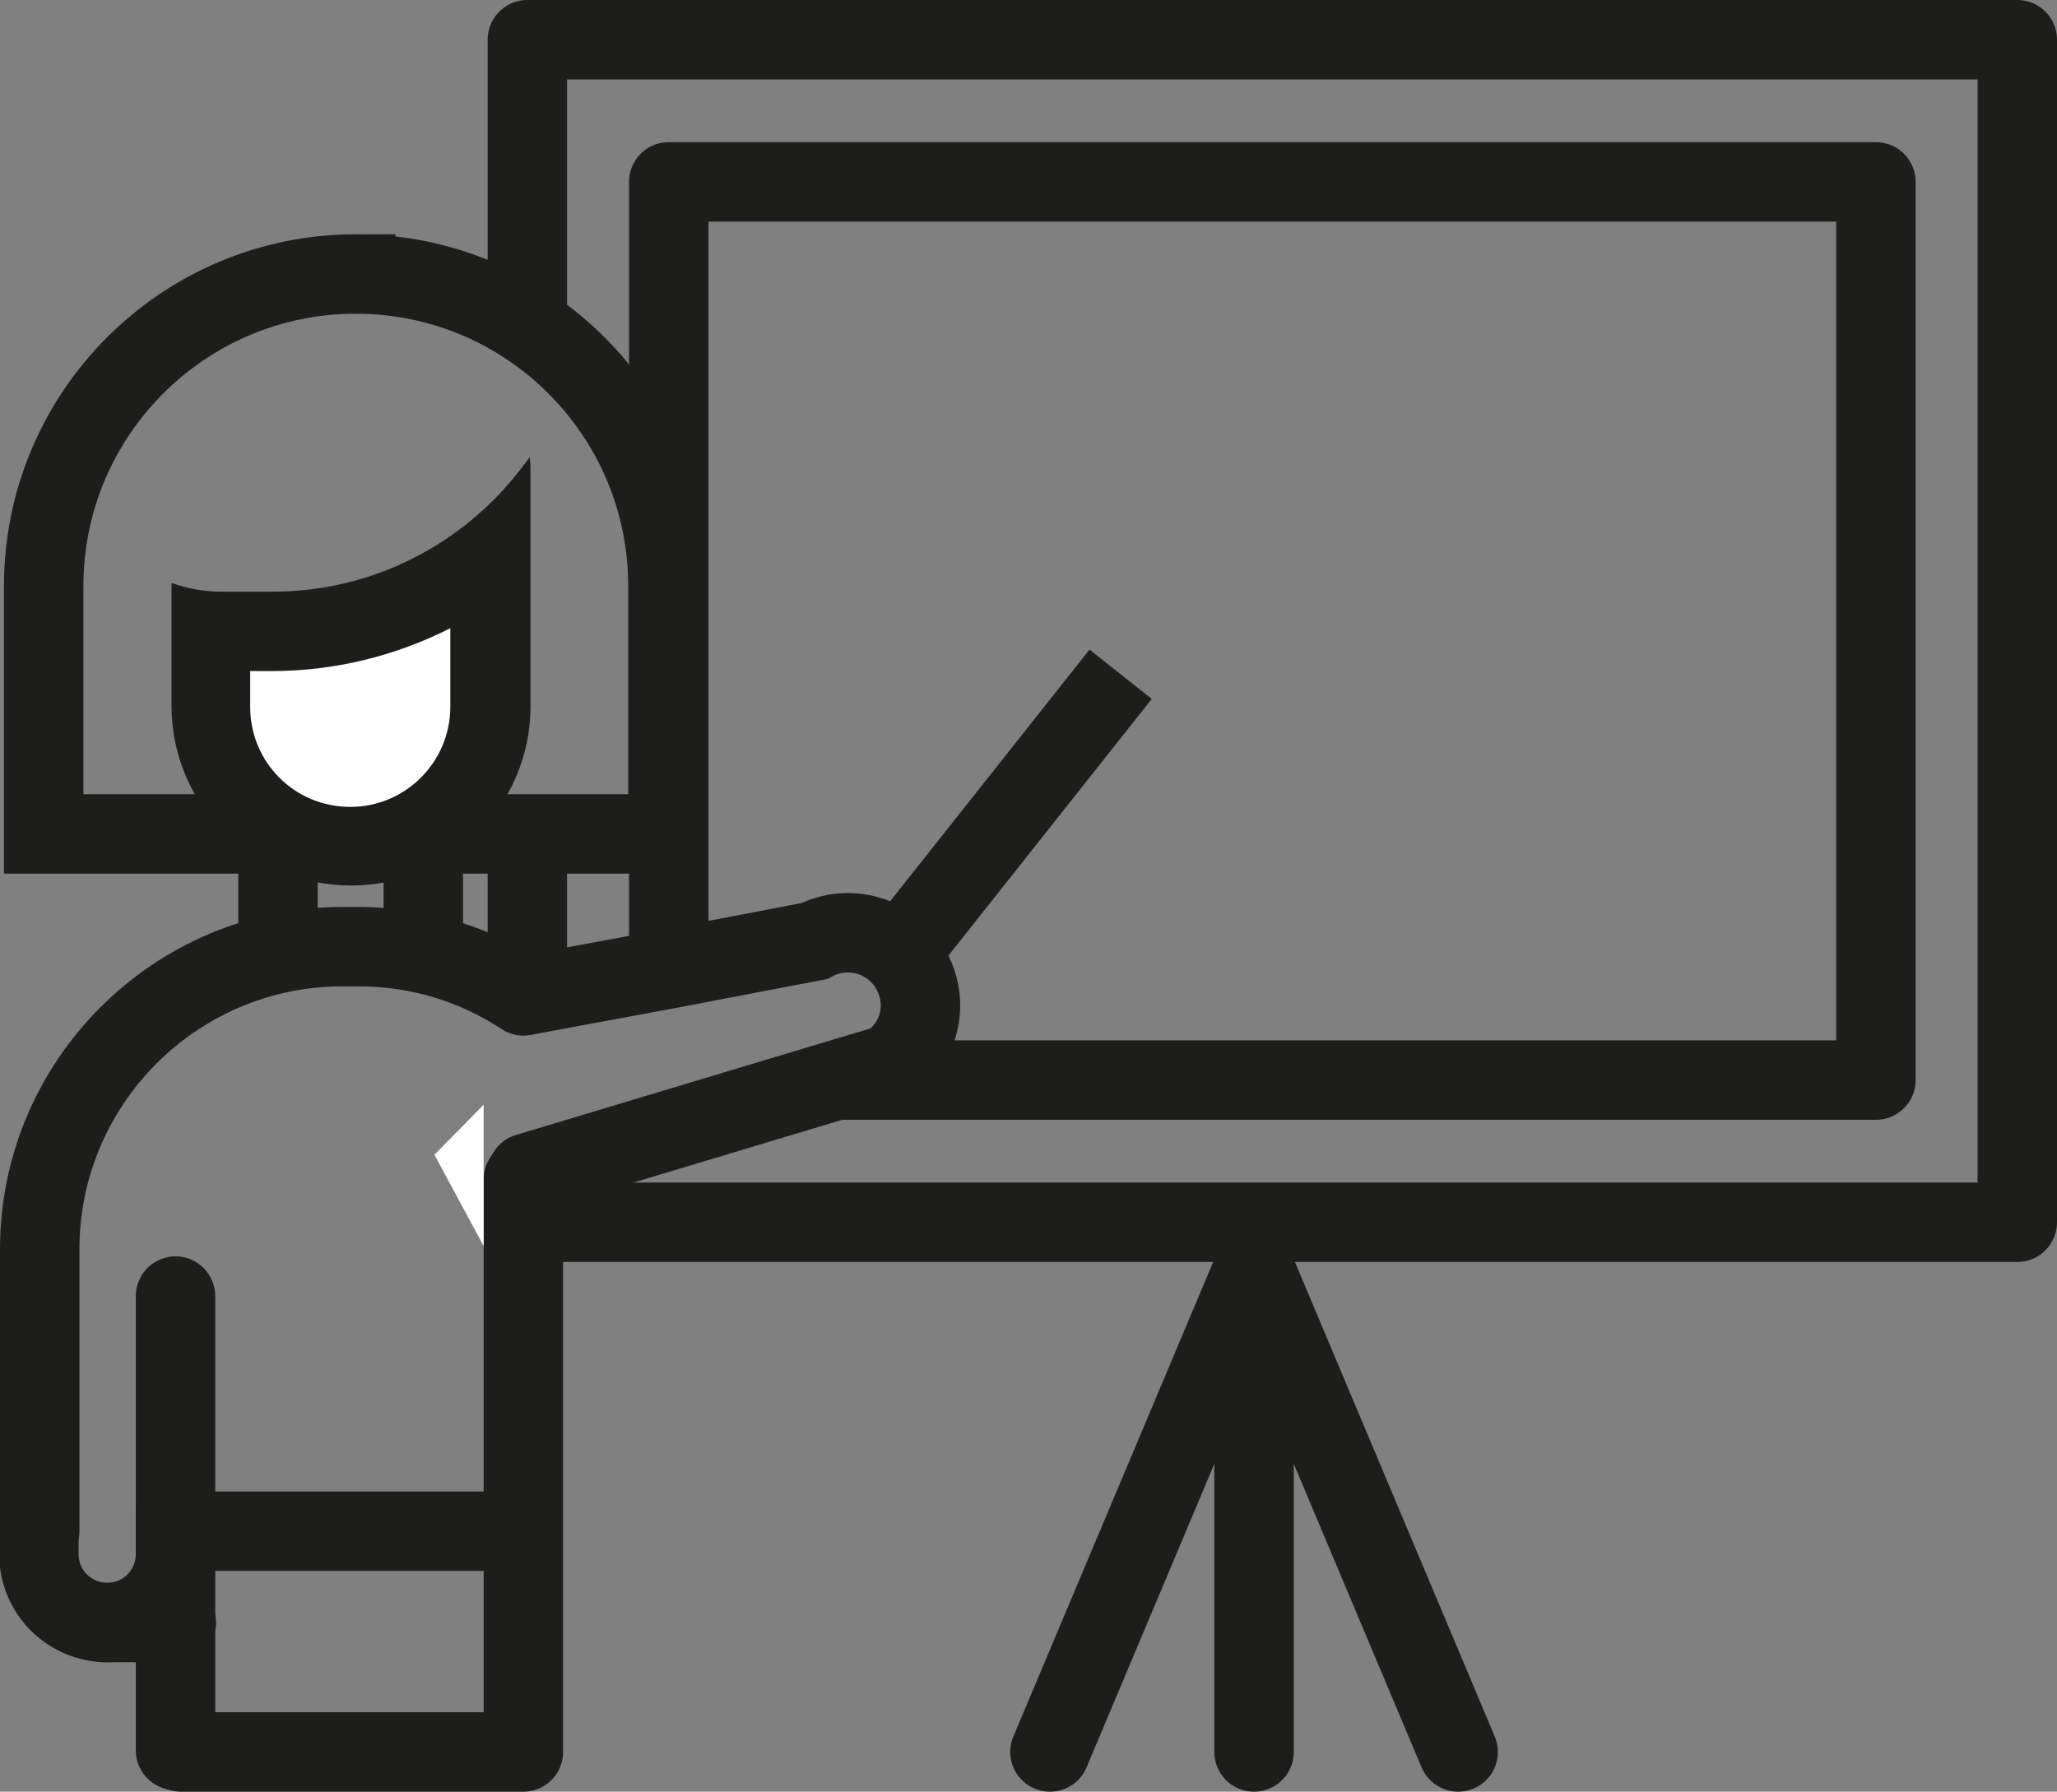
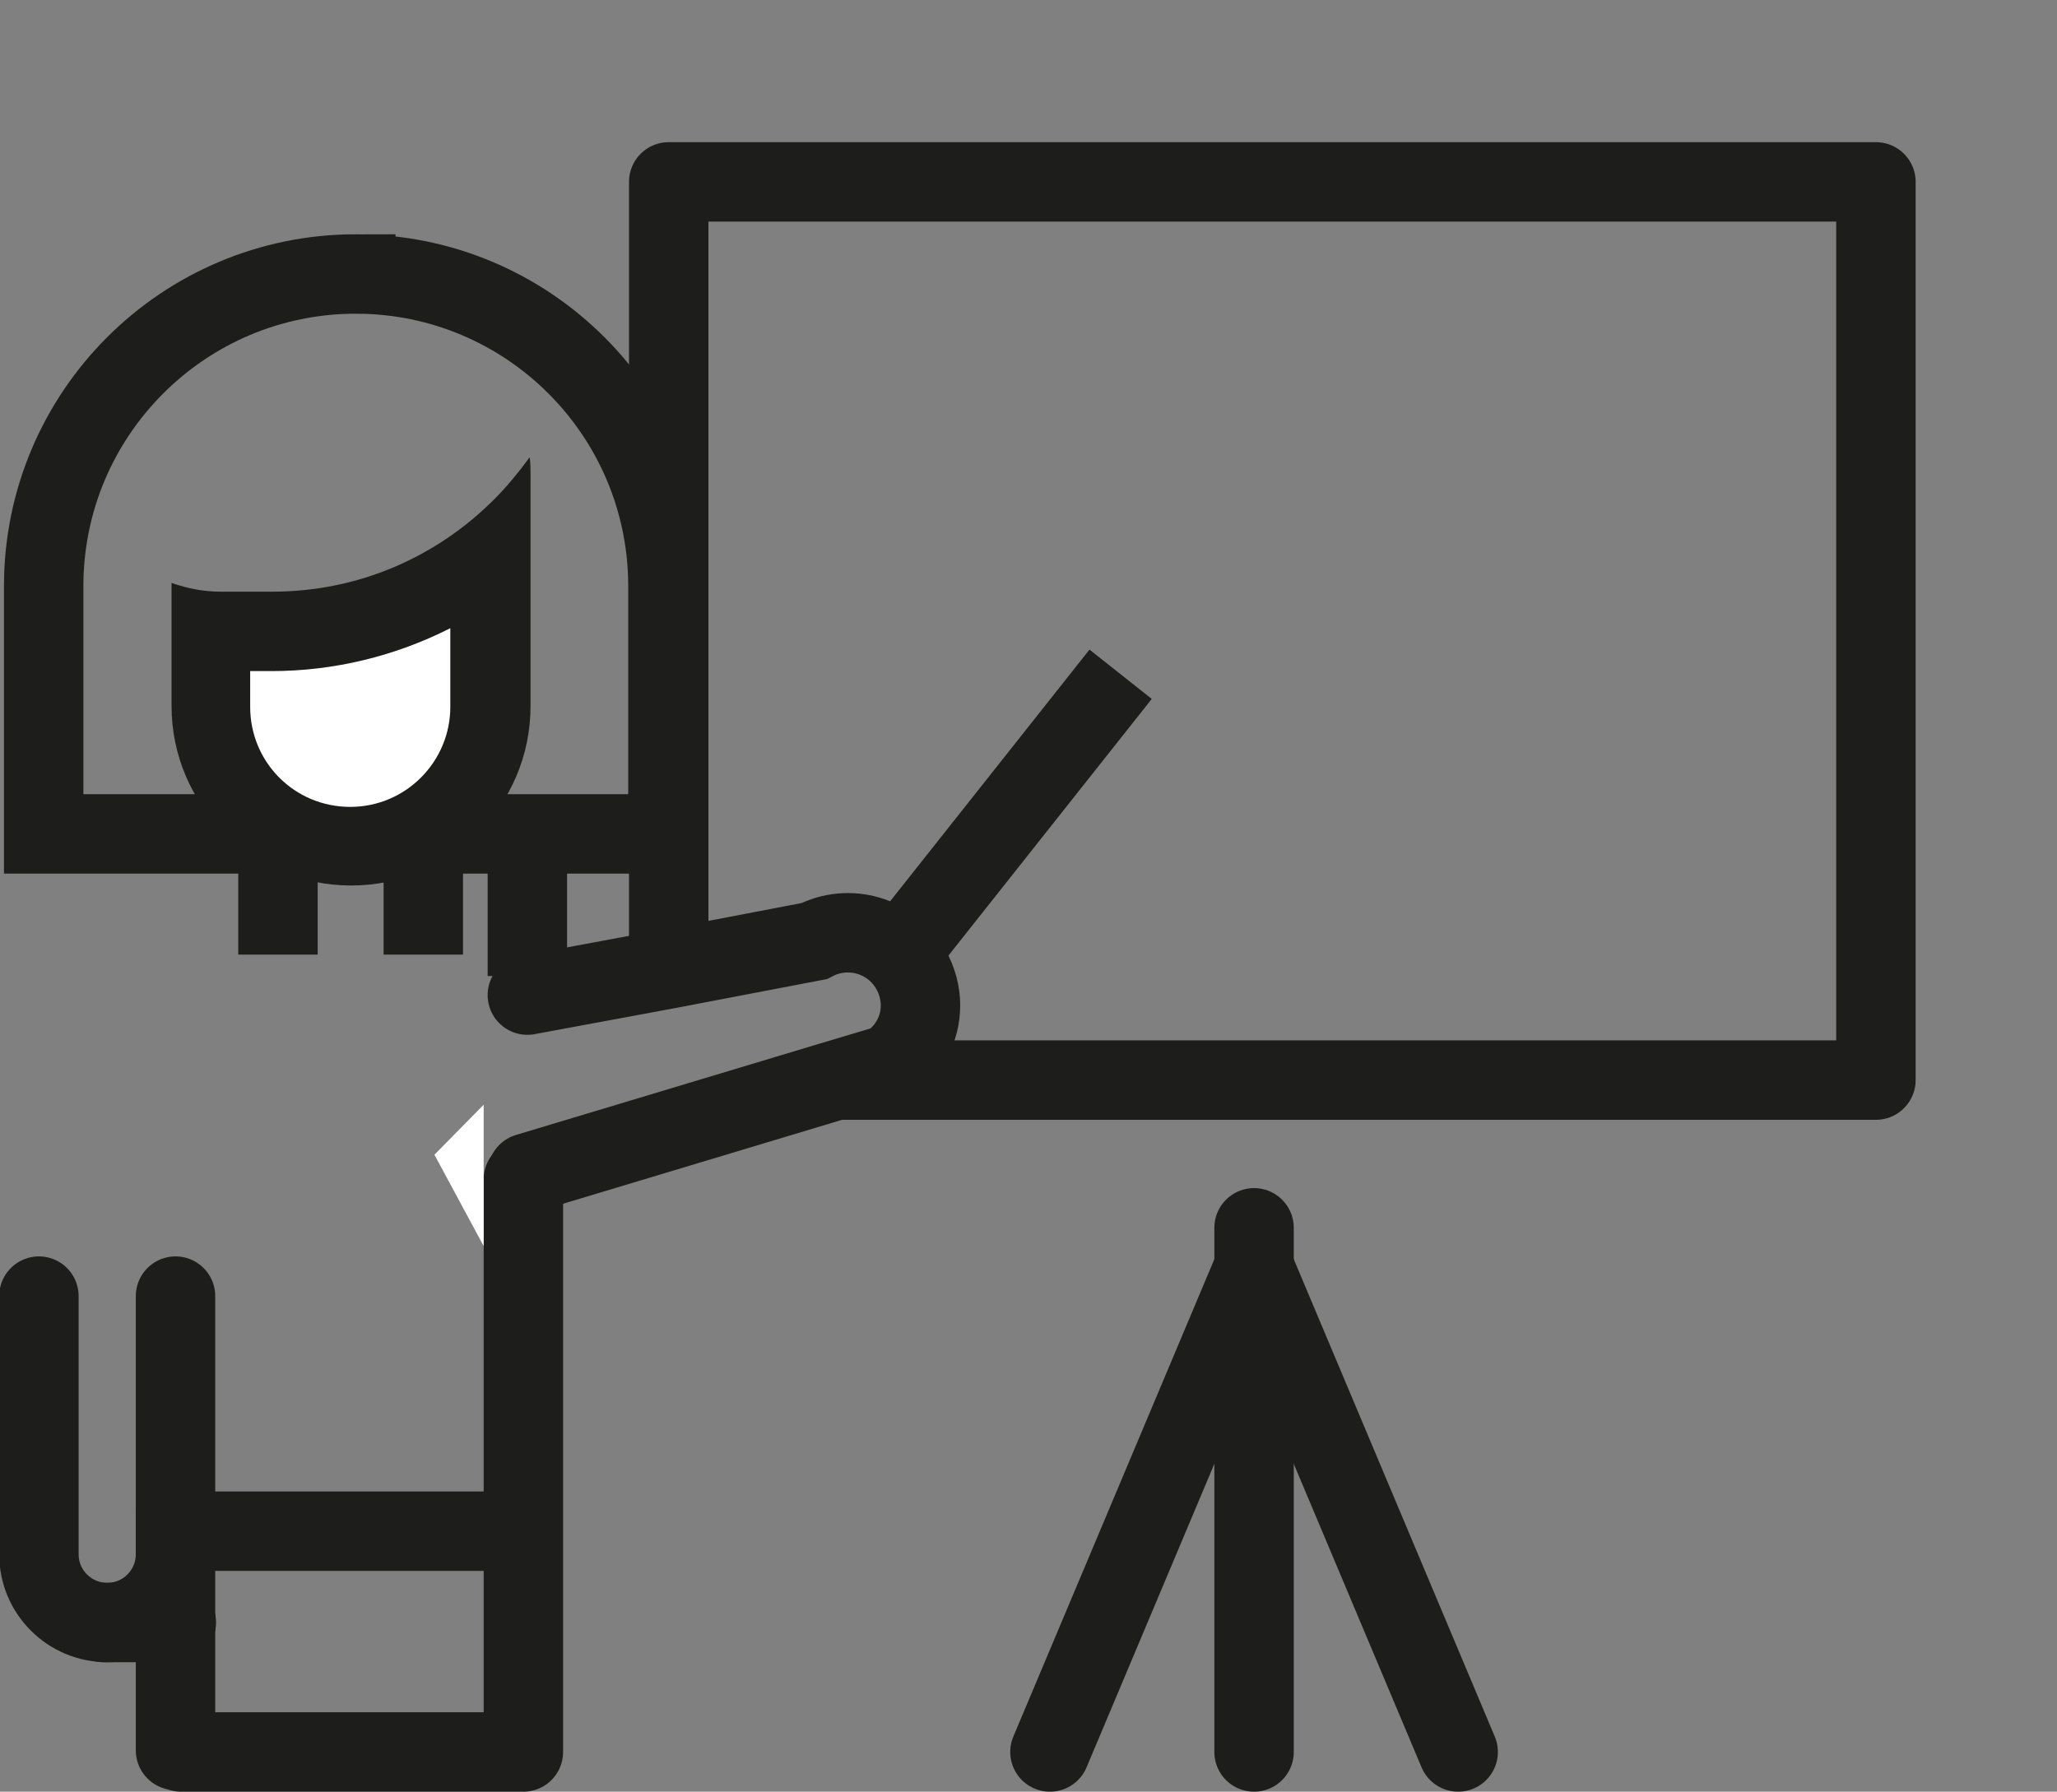
<svg xmlns="http://www.w3.org/2000/svg" viewBox="0 0 25.9 22.56">
  <rect x="0" y="0" width="25.9" height="22.56" fill="#808080" stroke="none" />
  <defs>
    <style>.d,.e,.f{fill:#fff;}.g,.e,.h,.i,.f,.j{stroke:#1d1d1b;}.g,.e,.i{stroke-linecap:round;}.g,.h,.i,.j{fill:none;}.g,.h,.f{stroke-miterlimit:10;}.e,.i,.j{stroke-linejoin:round;}.k{fill:#1d1d1b;}</style>
  </defs>
  <g id="a" />
  <g id="b">
    <g id="c">
-       <polyline class="j" points="6.64 4.1 6.64 .5 25.4 .5 25.4 15.39 6.64 15.39 6.64 14.77" />
      <polyline class="j" points="6.64 12.29 6.64 12.24 6.64 10.5" />
      <polyline class="j" points="10.53 13.6 23.62 13.6 23.62 2.29 8.42 2.29 8.42 12.2" />
      <line class="e" x1="15.79" y1="15.46" x2="15.79" y2="22.06" />
      <line class="e" x1="15.8" y1="15.98" x2="18.36" y2="22.06" />
      <line class="e" x1="15.78" y1="15.98" x2="13.22" y2="22.06" />
      <polyline class="h" points="3.5 12.02 3.5 10.12 5.33 10.12 5.33 12.02" />
      <path class="h" d="M4.48,3.45h0c2.17,0,3.93,1.76,3.93,3.93v3.12H.55v-3.12c0-2.17,1.76-3.93,3.93-3.93Z" />
      <polyline class="i" points="2.28 22.06 6.59 22.06 6.59 14.85" />
-       <path class="g" d="M6.59,12.54c-.59-.39-1.3-.62-2.07-.62h-.21c-2.1,0-3.81,1.71-3.81,3.81v3.55" />
      <g>
        <path class="d" d="M4.41,10.65c-.97,0-1.76-.79-1.76-1.76v-.95s.77,0,.77,0c1.01,0,1.97-.33,2.75-.95v1.9c0,.97-.79,1.76-1.76,1.76Z" />
        <path class="k" d="M5.67,7.91v.99c0,.69-.56,1.26-1.26,1.26s-1.26-.56-1.26-1.26v-.45h.27c.79,0,1.56-.19,2.25-.54m.99-2.14c-.14,.19-.28,.36-.44,.52-.72,.72-1.7,1.16-2.79,1.16h-.65c-.22,0-.42-.04-.62-.11v1.55c0,1.24,1.01,2.26,2.26,2.26s2.26-1.01,2.26-2.26v-2.9c0-.08,0-.16-.01-.23h0Z" />
      </g>
      <path class="g" d="M2.21,16.32v3.25c0,.47-.38,.86-.86,.86h0c-.47,0-.86-.38-.86-.86v-3.25" />
      <path class="g" d="M6.64,14.77l3.89-1.17,.67-.2c.25-.18,.39-.45,.39-.74,0-.15-.04-.31-.12-.45-.24-.43-.78-.59-1.22-.36l-1.83,.35-1.78,.33" />
      <line class="g" x1="2.21" y1="19.06" x2="2.21" y2="22.04" />
      <line class="f" x1="14.11" y1="8.49" x2="11.29" y2="12.05" />
      <polygon class="d" points="6.09 15.69 6.09 13.91 5.47 14.54 6.09 15.69" />
      <line class="g" x1="2.22" y1="20.43" x2="1.31" y2="20.43" />
      <line class="g" x1="2.57" y1="19.28" x2="6.3" y2="19.28" />
    </g>
  </g>
</svg>